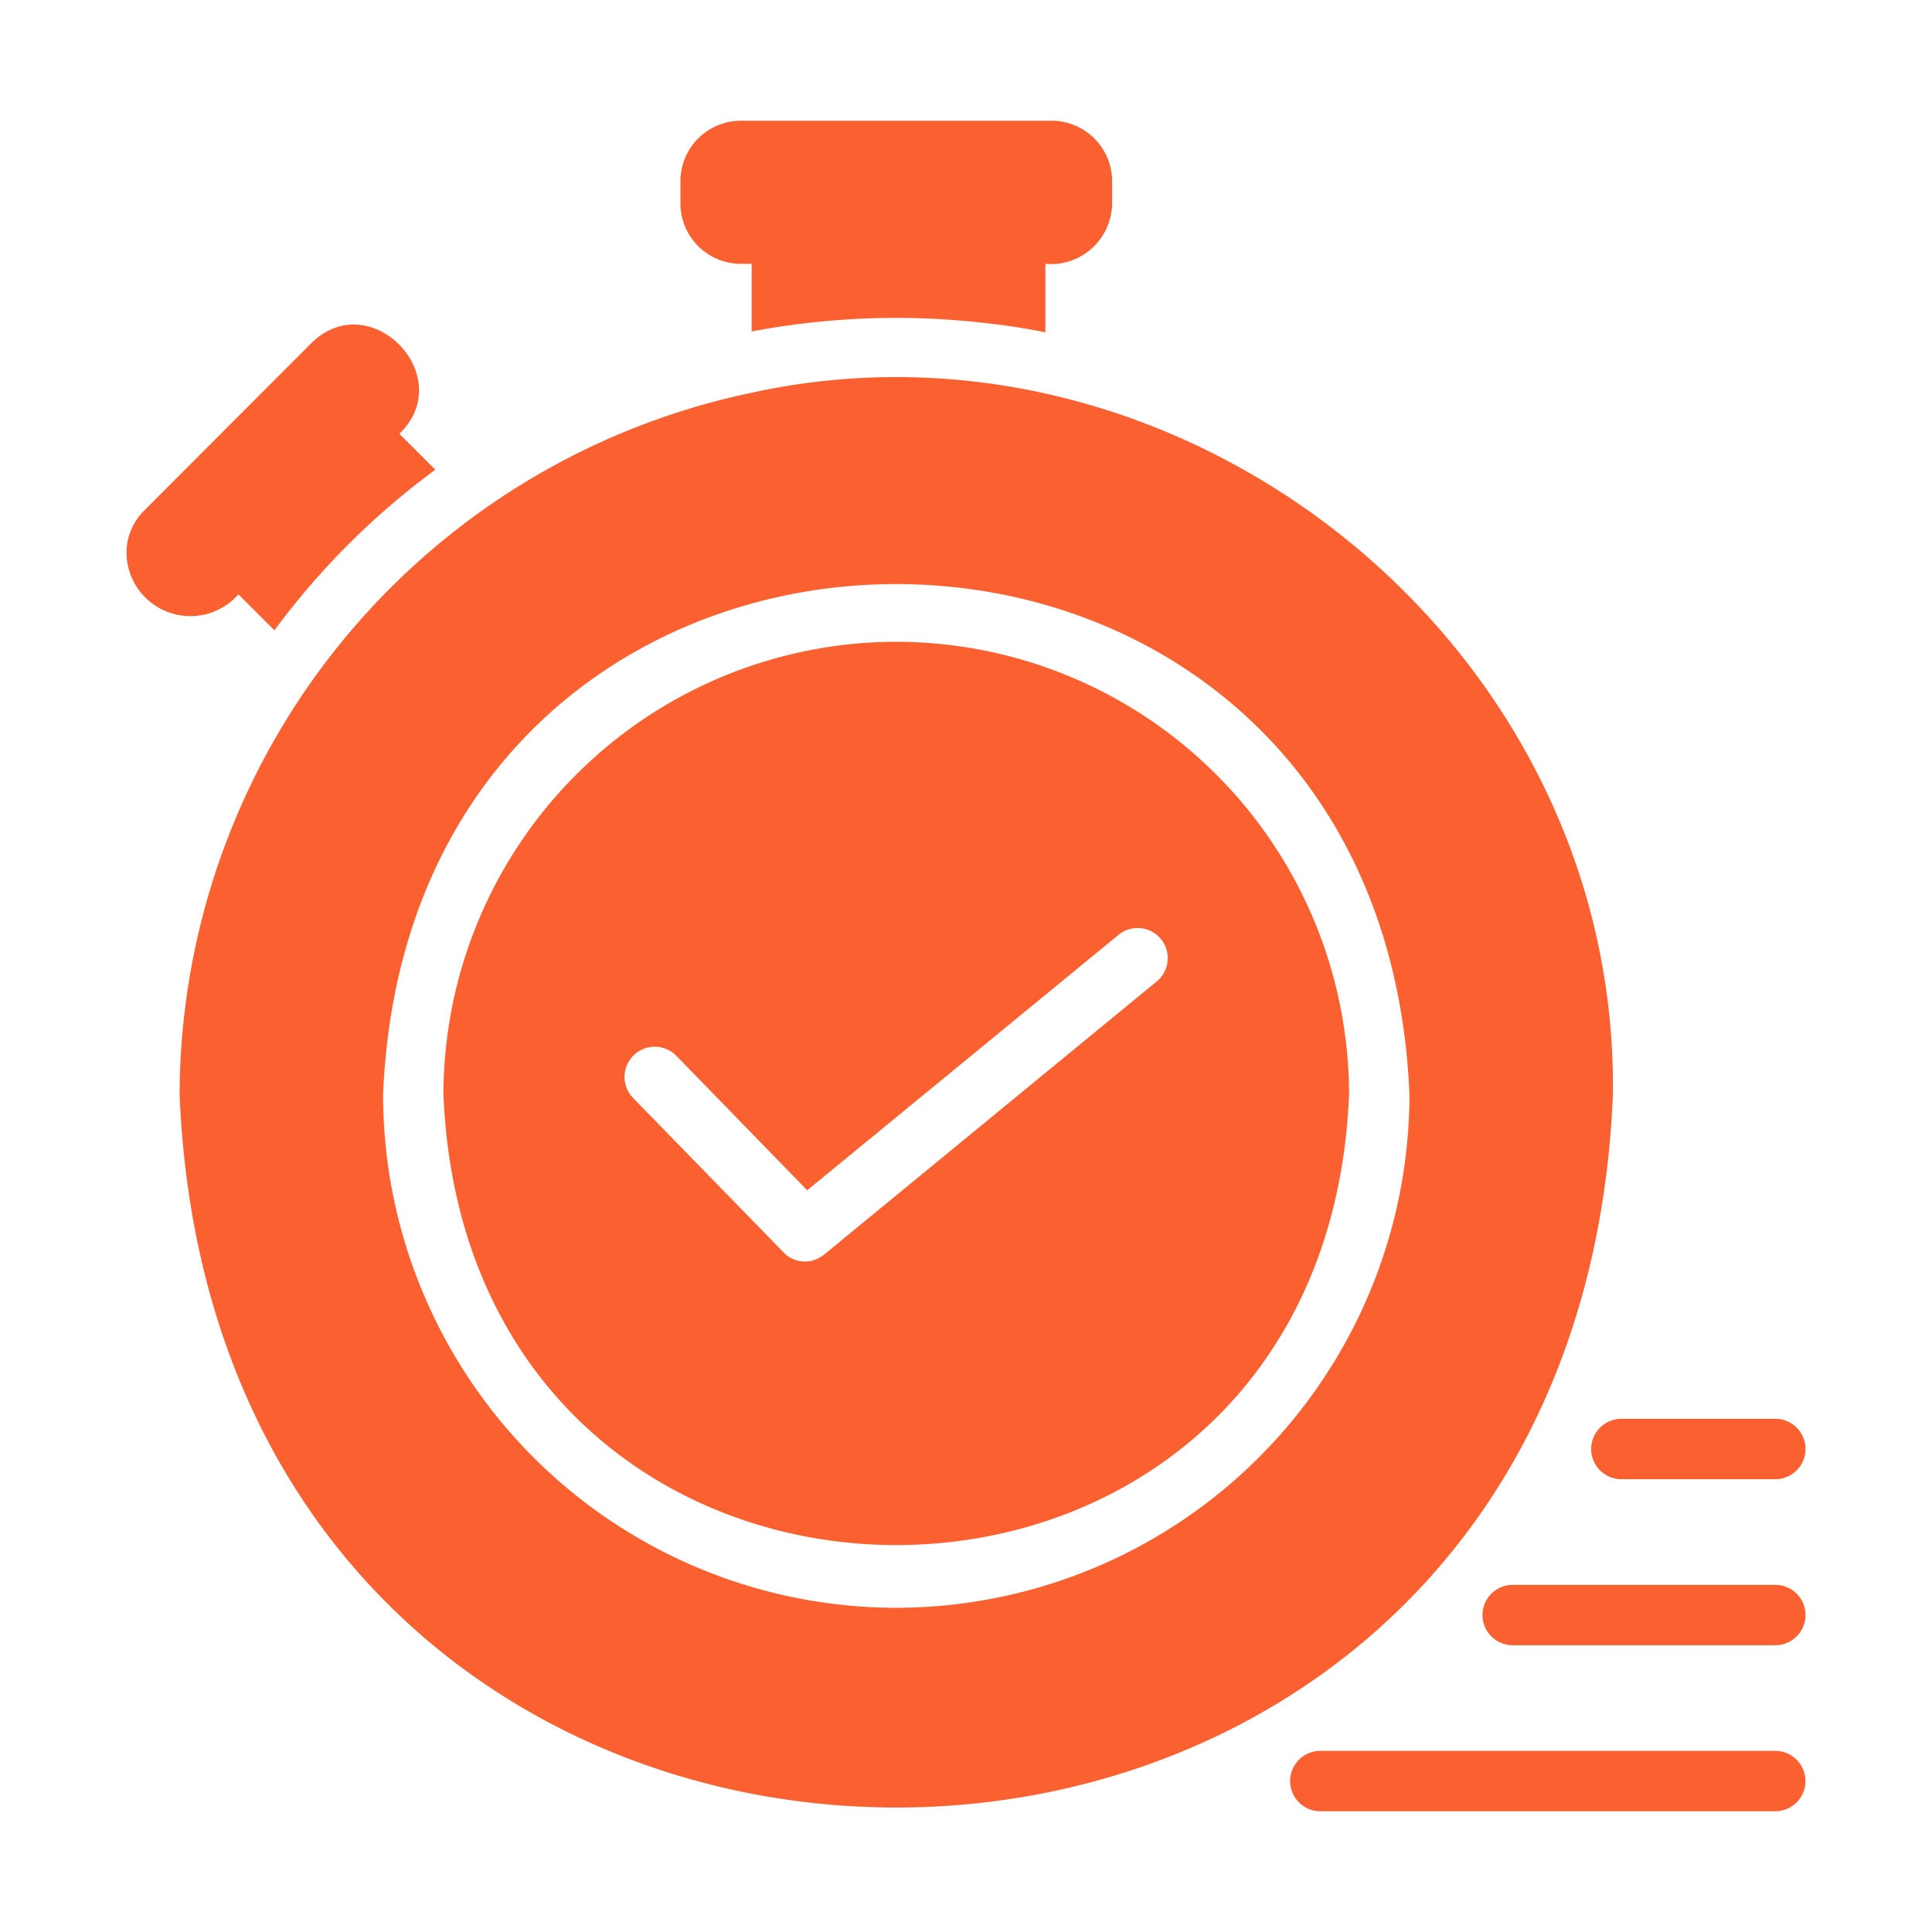
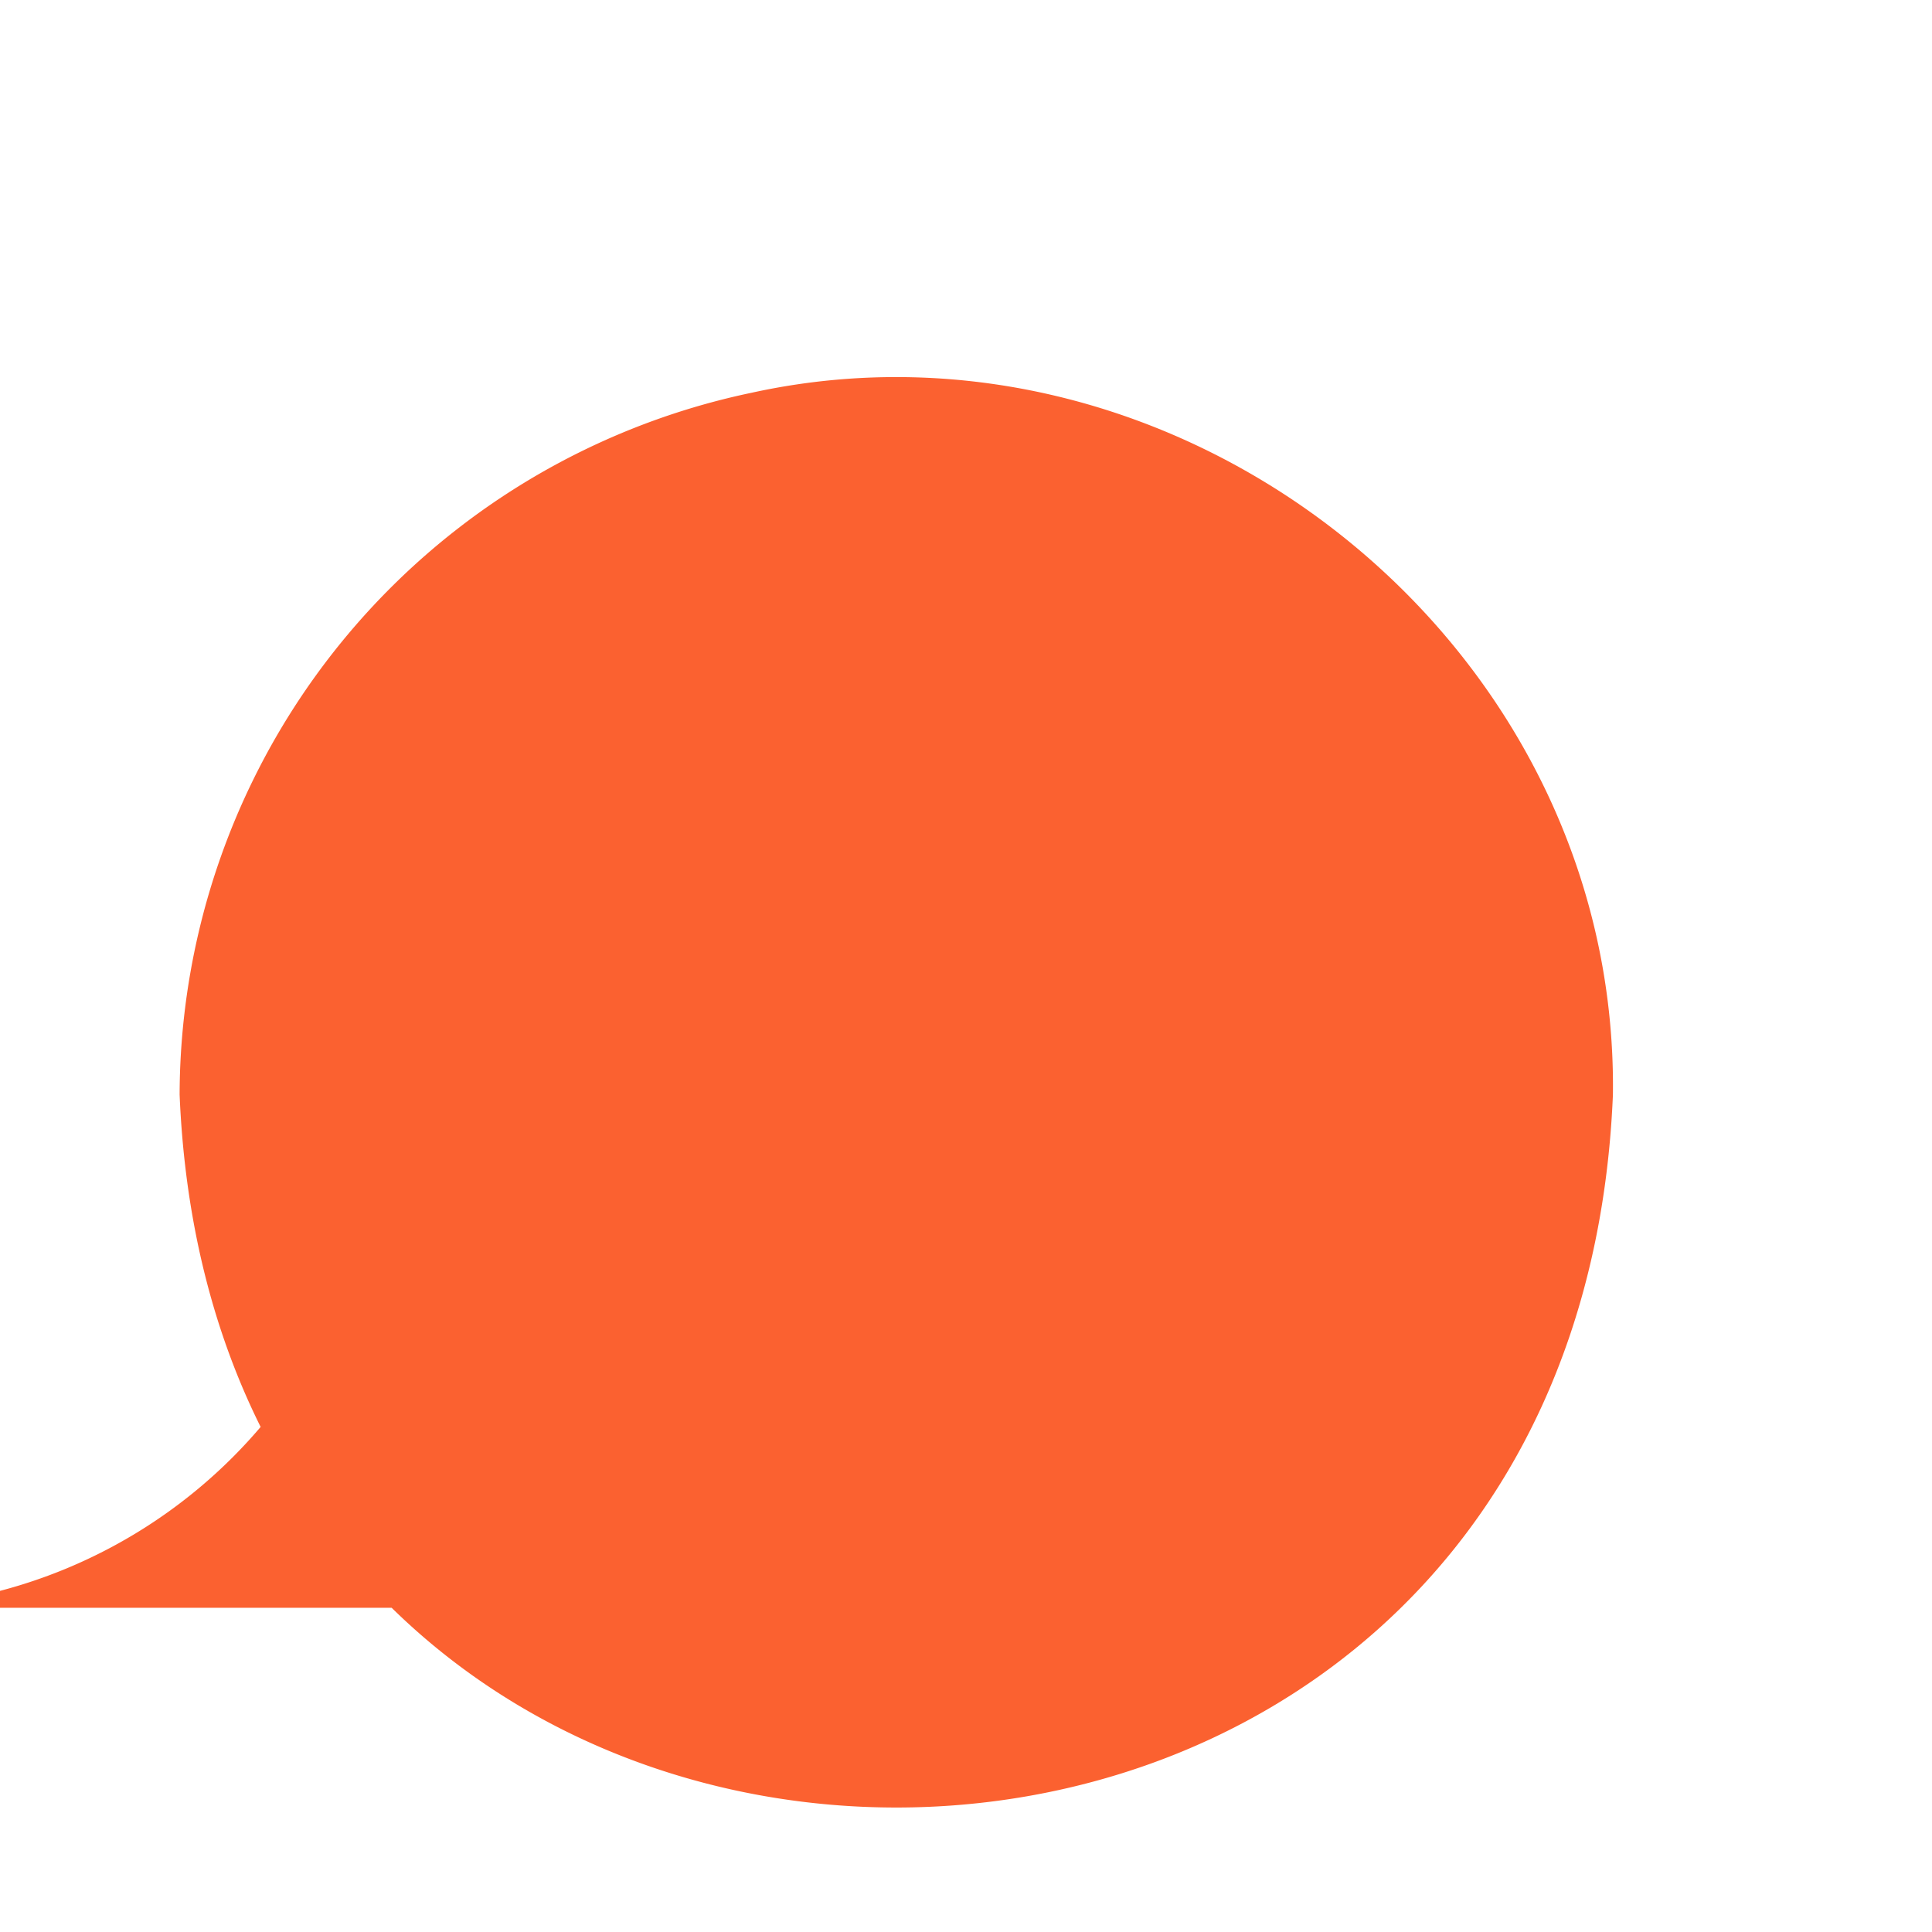
<svg xmlns="http://www.w3.org/2000/svg" version="1.1" width="512" height="512" x="0" y="0" viewBox="0 0 64 64" style="enable-background:new 0 0 512 512" xml:space="preserve" class="">
  <g>
-     <path d="M53.43 36.26c.187-14.967-14.283-26.376-28.53-23.25A23.823 23.823 0 0 0 5.95 36.26c1.301 31.486 46.178 31.492 47.48 0zm-23.74 17a17.011 17.011 0 0 1-17-17c.934-22.552 33.065-22.546 34 0a17.018 17.018 0 0 1-17 17z" fill="#fb6130" opacity="1" data-original="#000000" class="" />
-     <path d="M29.69 21.26a15.018 15.018 0 0 0-15 15c.826 19.9 29.178 19.893 30 0a15.018 15.018 0 0 0-15-15zm8.63 11.25L27.3 41.56a1.026 1.026 0 0 1-.64.23.986.986 0 0 1-.71-.31l-4.98-5.11a1 1 0 0 1 1.44-1.39l4.33 4.45 10.31-8.46a.998.998 0 0 1 1.27 1.54zM24.54 8.74h.36v2.24a25.715 25.715 0 0 1 7.98-.25c.54.06 1.11.15 1.75.28V8.74a2.028 2.028 0 0 0 2.21-2V6a2.006 2.006 0 0 0-2-2h-10.3a2.006 2.006 0 0 0-2 2v.74a2.006 2.006 0 0 0 2 2zM7.73 19.86l.17-.17 1.19 1.19a25.143 25.143 0 0 1 5.33-5.32l-1.19-1.19c1.954-1.884-.926-4.9-2.89-3.03l-5.56 5.57a1.966 1.966 0 0 0-.59 1.41 2.117 2.117 0 0 0 3.54 1.54zM52.71 48a1 1 0 0 0 1 1h5.1a1 1 0 0 0 0-2h-5.1a1 1 0 0 0-1 1zM58.81 52.5h-8.7a1 1 0 0 0 0 2h8.7a1 1 0 0 0 0-2zM58.81 58H43.738a1 1 0 0 0 0 2h15.07a1 1 0 0 0 0-2z" fill="#fb6130" opacity="1" data-original="#000000" class="" />
+     <path d="M53.43 36.26c.187-14.967-14.283-26.376-28.53-23.25A23.823 23.823 0 0 0 5.95 36.26c1.301 31.486 46.178 31.492 47.48 0zm-23.74 17a17.011 17.011 0 0 1-17-17a17.018 17.018 0 0 1-17 17z" fill="#fb6130" opacity="1" data-original="#000000" class="" />
  </g>
</svg>